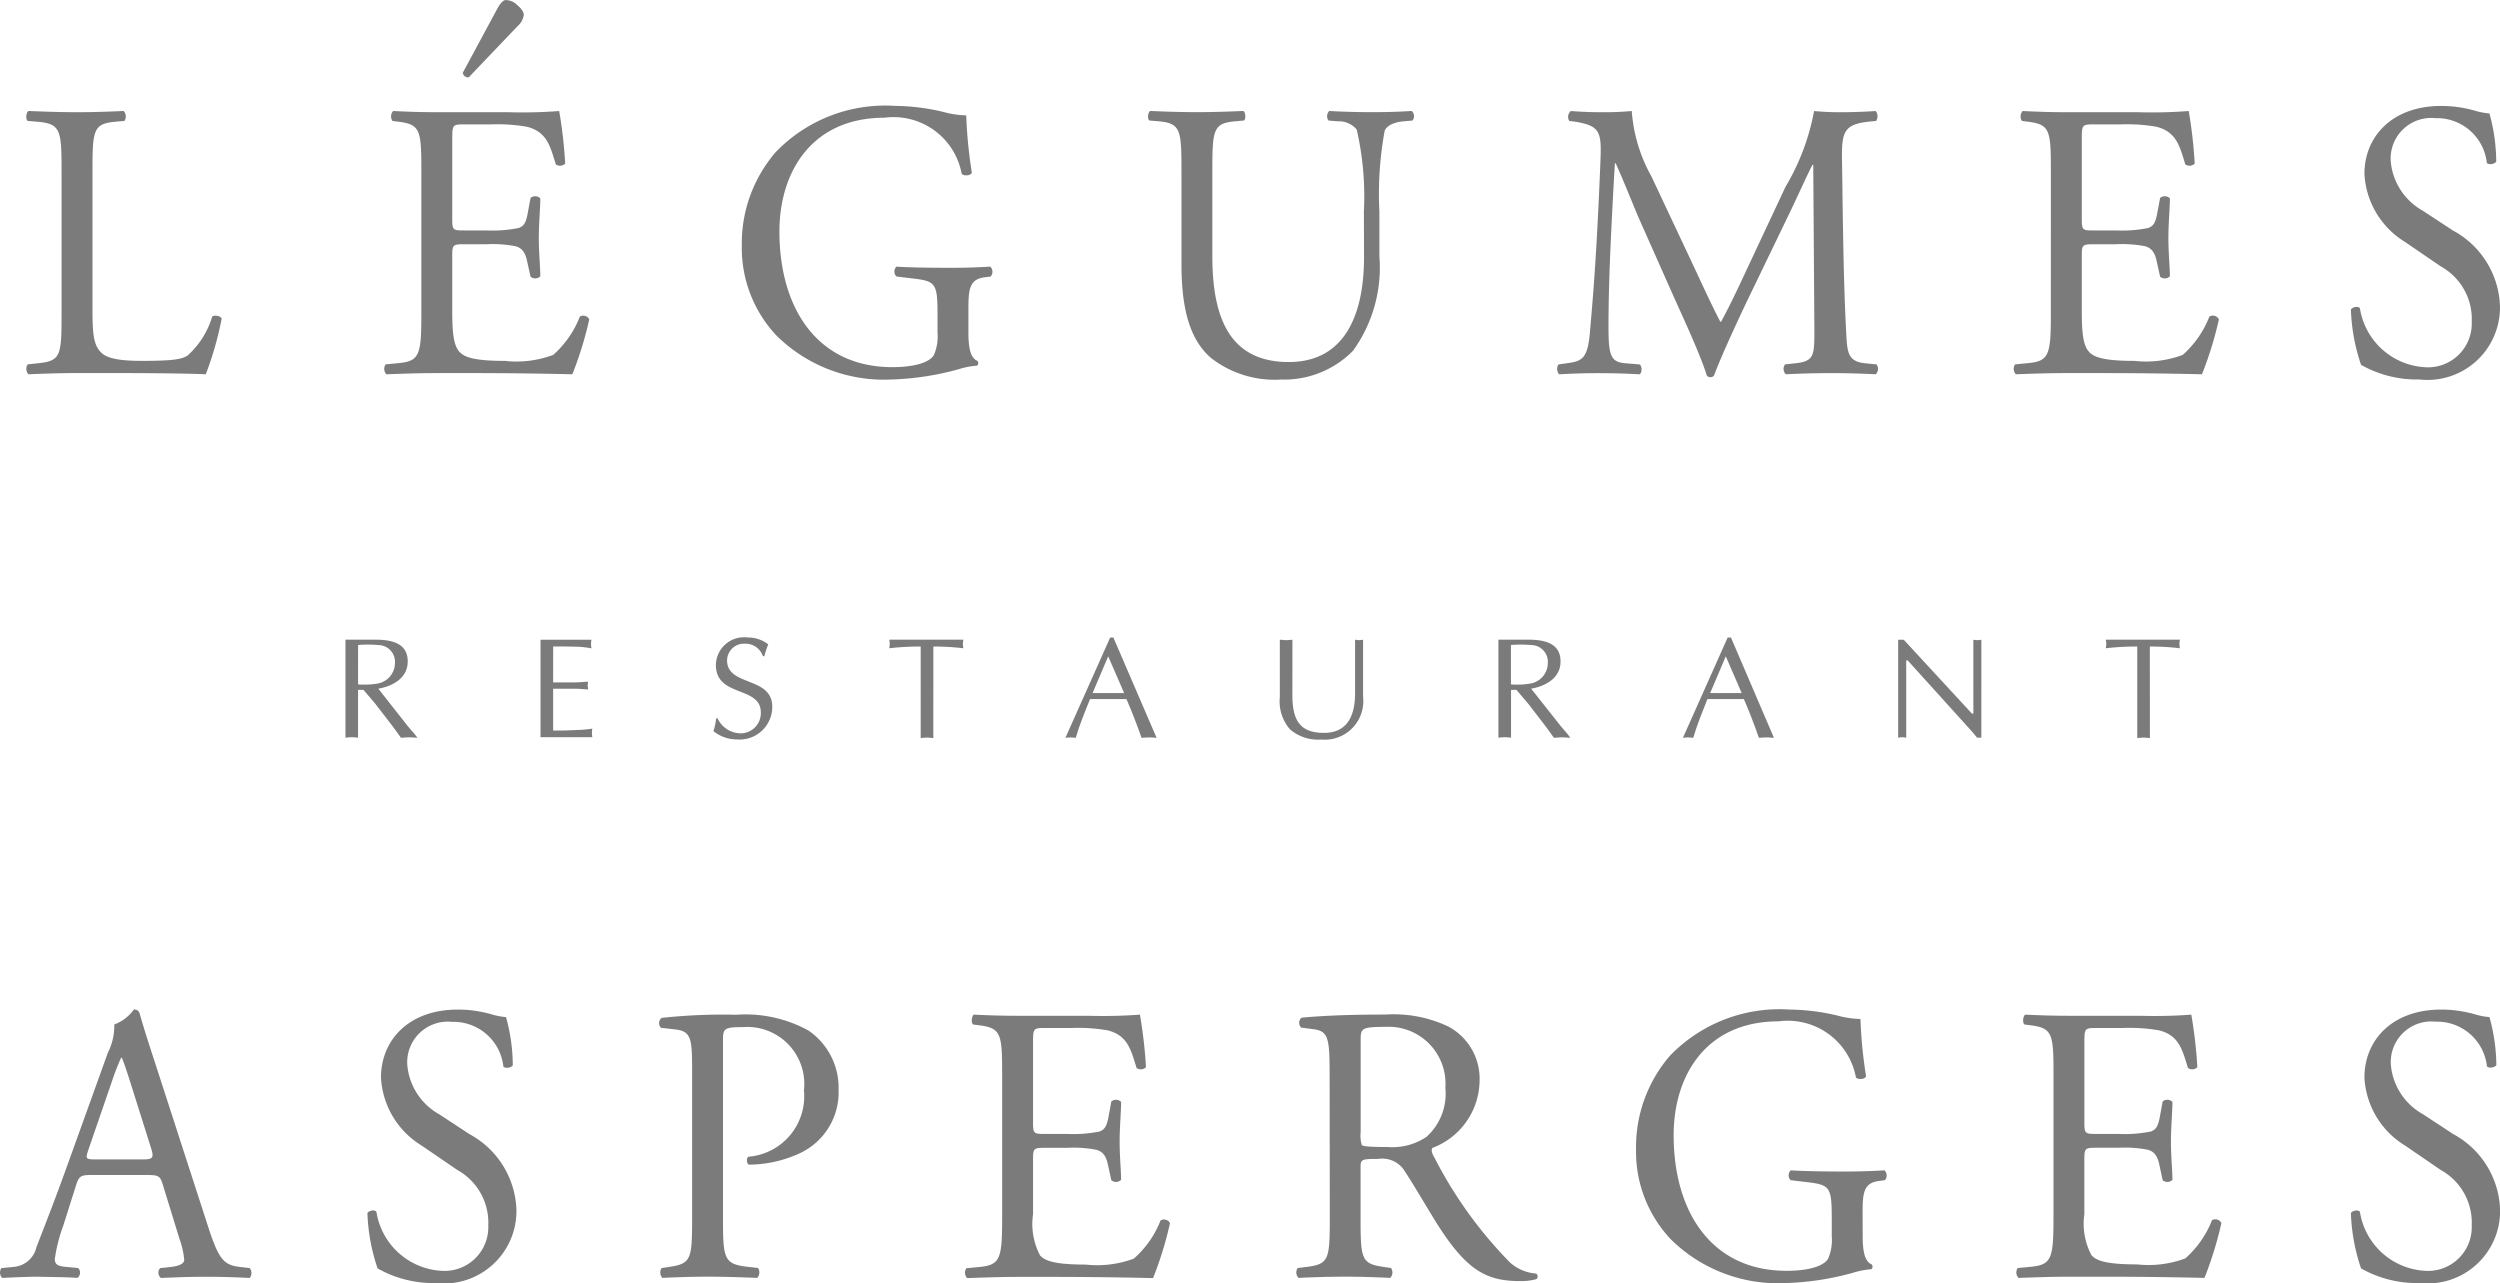
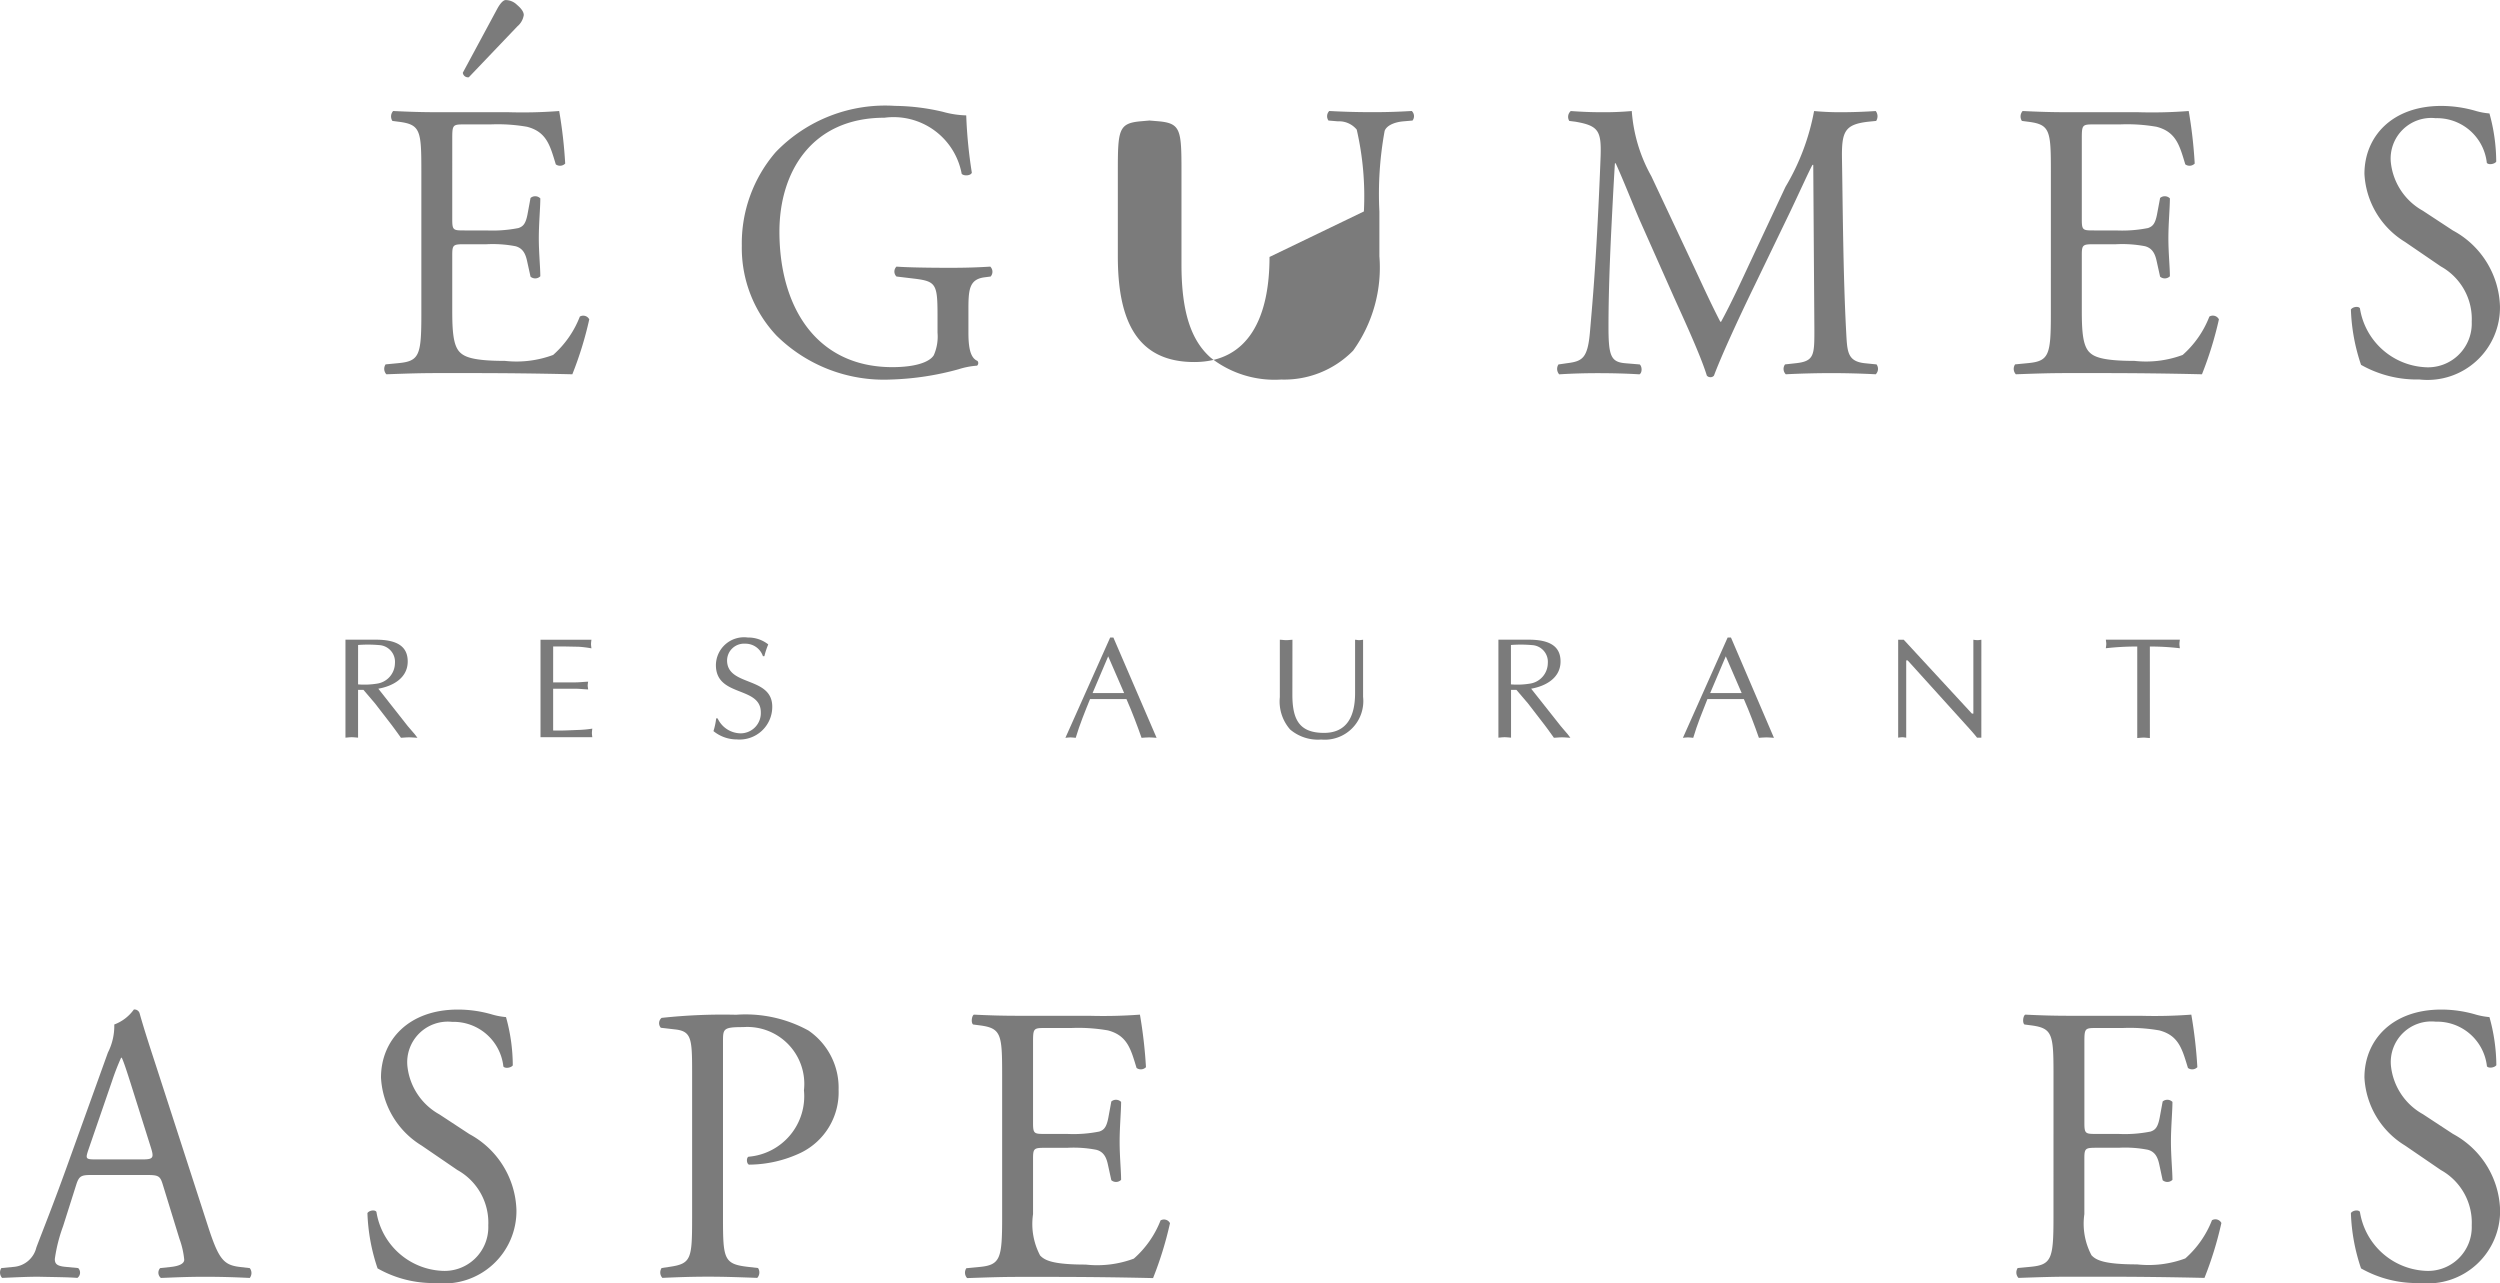
<svg xmlns="http://www.w3.org/2000/svg" id="グループ_1930" data-name="グループ 1930" width="104.693" height="53.73" viewBox="0 0 104.693 53.73">
  <defs>
    <clipPath id="clip-path">
      <rect id="長方形_1531" data-name="長方形 1531" width="104.693" height="53.73" fill="#7b7b7b" />
    </clipPath>
  </defs>
  <g id="グループ_1929" data-name="グループ 1929" transform="translate(0 0)" clip-path="url(#clip-path)">
-     <path id="パス_1912" data-name="パス 1912" d="M2.727,7.808c0-1.737-.031-2-1.024-2.084l-.394-.033c-.1-.068-.063-.365.031-.415.883.033,1.419.05,2.05.05.614,0,1.151-.018,1.939-.05a.339.339,0,0,1,.032.415l-.378.033c-.93.083-.961.347-.961,2.084v5.763c0,1.043.048,1.474.331,1.786.173.182.472.382,1.718.382,1.341,0,1.672-.067,1.924-.215a3.542,3.542,0,0,0,1.04-1.64c.1-.083.395-.016.395.1A13.844,13.844,0,0,1,8.766,16.3c-.8-.034-2.3-.05-3.925-.05H3.39c-.663,0-1.167.016-2.05.05a.335.335,0,0,1-.031-.415l.472-.05c.915-.1.946-.33.946-2.068Z" transform="translate(-0.149 -0.627)" fill="#7b7b7b" />
    <path id="パス_1913" data-name="パス 1913" d="M19.812,7.808c0-1.721-.032-1.969-.962-2.084L18.6,5.691a.34.34,0,0,1,.031-.415c.678.033,1.214.05,1.86.05h2.964a19.95,19.95,0,0,0,2.129-.05,19.475,19.475,0,0,1,.252,2.2.3.3,0,0,1-.394.034c-.237-.778-.378-1.358-1.2-1.573a7.166,7.166,0,0,0-1.529-.1H21.578c-.472,0-.472.034-.472.663V9.813c0,.464.046.464.52.464h.914a5.634,5.634,0,0,0,1.34-.1c.189-.068.3-.166.379-.581l.125-.678a.3.3,0,0,1,.41.017c0,.4-.063,1.042-.063,1.672,0,.6.063,1.225.063,1.589a.3.3,0,0,1-.41.017l-.142-.645c-.063-.3-.173-.546-.488-.63a5.092,5.092,0,0,0-1.214-.083h-.914c-.474,0-.52.018-.52.448v2.334c0,.878.046,1.441.3,1.721.188.2.519.382,1.907.382a4.405,4.405,0,0,0,2.018-.249,4.133,4.133,0,0,0,1.118-1.606.283.283,0,0,1,.395.116,15.027,15.027,0,0,1-.709,2.3c-1.42-.034-2.822-.05-4.225-.05h-1.42c-.678,0-1.214.016-2.143.05a.334.334,0,0,1-.032-.415l.52-.05c.9-.082.977-.33.977-2.068Z" transform="translate(-2.167 -0.627)" fill="#7b7b7b" />
    <path id="パス_1914" data-name="パス 1914" d="M44.739,14.535c0,.661.094,1.058.377,1.176a.14.14,0,0,1-.016.2,3.292,3.292,0,0,0-.773.15,11.842,11.842,0,0,1-2.821.43A6.4,6.4,0,0,1,36.7,14.65a5.351,5.351,0,0,1-1.451-3.758,5.846,5.846,0,0,1,1.42-3.924,6.366,6.366,0,0,1,5-1.936,9.071,9.071,0,0,1,2,.248,3.973,3.973,0,0,0,.978.15,19.687,19.687,0,0,0,.235,2.4c-.047.13-.33.148-.425.048a2.9,2.9,0,0,0-3.233-2.35c-3.059,0-4.4,2.284-4.4,4.768,0,3.178,1.561,5.677,4.73,5.677.977,0,1.561-.215,1.735-.5a1.939,1.939,0,0,0,.156-.943v-.663c0-1.391-.046-1.49-1.024-1.606l-.694-.083a.287.287,0,0,1,0-.415c.458.034,1.325.05,2.255.05.614,0,1.151-.016,1.671-.05a.3.3,0,0,1,.016.415l-.253.033c-.661.083-.677.547-.677,1.391Z" transform="translate(-4.184 -0.598)" fill="#7b7b7b" />
-     <path id="パス_1915" data-name="パス 1915" d="M63.591,9.482a12.485,12.485,0,0,0-.3-3.427.958.958,0,0,0-.788-.347l-.395-.033a.311.311,0,0,1,.033-.4c.6.033,1.183.049,1.8.049.661,0,1.088-.017,1.655-.049a.3.3,0,0,1,.032.4l-.379.033c-.394.033-.709.182-.789.4a14.66,14.66,0,0,0-.22,3.377v1.871a5.964,5.964,0,0,1-1.1,3.955,4.039,4.039,0,0,1-3.011,1.21,4.33,4.33,0,0,1-2.948-.91c-.835-.73-1.229-1.938-1.229-3.907V7.793c0-1.721-.031-2-.947-2.086l-.394-.033c-.1-.066-.063-.348.031-.4.79.033,1.325.049,1.956.049.647,0,1.167-.017,1.94-.049.094.049.125.331.031.4l-.377.033c-.916.083-.947.365-.947,2.086v3.575c0,2.666.788,4.42,3.2,4.42,2.286,0,3.152-1.886,3.152-4.4Z" transform="translate(-6.475 -0.627)" fill="#7b7b7b" />
+     <path id="パス_1915" data-name="パス 1915" d="M63.591,9.482a12.485,12.485,0,0,0-.3-3.427.958.958,0,0,0-.788-.347l-.395-.033a.311.311,0,0,1,.033-.4c.6.033,1.183.049,1.8.049.661,0,1.088-.017,1.655-.049a.3.3,0,0,1,.032.4l-.379.033c-.394.033-.709.182-.789.4a14.66,14.66,0,0,0-.22,3.377v1.871a5.964,5.964,0,0,1-1.1,3.955,4.039,4.039,0,0,1-3.011,1.21,4.33,4.33,0,0,1-2.948-.91c-.835-.73-1.229-1.938-1.229-3.907V7.793c0-1.721-.031-2-.947-2.086l-.394-.033l-.377.033c-.916.083-.947.365-.947,2.086v3.575c0,2.666.788,4.42,3.2,4.42,2.286,0,3.152-1.886,3.152-4.4Z" transform="translate(-6.475 -0.627)" fill="#7b7b7b" />
    <path id="パス_1916" data-name="パス 1916" d="M79.736,11.833c.363.778.711,1.539,1.089,2.268h.032c.425-.78.819-1.64,1.214-2.485l1.481-3.16a9.622,9.622,0,0,0,1.2-3.179,11.42,11.42,0,0,0,1.182.049c.395,0,.914-.017,1.4-.049a.364.364,0,0,1,.018.414l-.332.033c-.993.115-1.119.413-1.1,1.572.031,1.756.046,4.817.174,7.2.047.828.031,1.258.773,1.341l.5.05a.318.318,0,0,1-.033.414c-.645-.034-1.293-.049-1.86-.049-.551,0-1.26.015-1.907.049a.318.318,0,0,1-.031-.414l.457-.05c.771-.083.771-.348.771-1.407l-.047-6.9h-.031c-.112.182-.71,1.506-1.026,2.152l-1.4,2.9c-.709,1.456-1.418,3.012-1.7,3.773a.18.18,0,0,1-.159.067.186.186,0,0,1-.141-.067c-.269-.876-1.026-2.5-1.389-3.31L77.45,9.847c-.33-.762-.661-1.623-1.008-2.384h-.031c-.064,1.026-.11,1.986-.159,2.947-.047,1.008-.11,2.482-.11,3.89,0,1.225.094,1.489.709,1.539l.6.05c.11.1.1.365-.015.414-.536-.034-1.152-.049-1.751-.049-.5,0-1.072.015-1.607.049a.341.341,0,0,1-.031-.414l.346-.05c.663-.083.883-.2.977-1.358.094-1.091.174-2,.269-3.641.079-1.376.141-2.781.174-3.692.031-1.043-.094-1.258-1.057-1.424L74.5,5.691a.323.323,0,0,1,.063-.414c.473.033.852.049,1.246.049a13.072,13.072,0,0,0,1.308-.049,6.543,6.543,0,0,0,.82,2.731Z" transform="translate(-8.783 -0.627)" fill="#7b7b7b" />
    <path id="パス_1917" data-name="パス 1917" d="M97.243,7.808c0-1.721-.031-1.969-.962-2.084l-.251-.033a.34.34,0,0,1,.031-.415c.679.033,1.215.05,1.861.05h2.964a19.96,19.96,0,0,0,2.129-.05,19.309,19.309,0,0,1,.251,2.2.3.3,0,0,1-.394.034c-.236-.778-.377-1.358-1.2-1.573a7.152,7.152,0,0,0-1.528-.1H99.009c-.471,0-.471.034-.471.663V9.813c0,.464.046.464.52.464h.914a5.6,5.6,0,0,0,1.339-.1c.189-.068.3-.166.379-.581l.127-.678a.3.3,0,0,1,.41.017c0,.4-.063,1.042-.063,1.672,0,.6.063,1.225.063,1.589a.3.3,0,0,1-.41.017l-.143-.645c-.063-.3-.174-.546-.488-.63a5.078,5.078,0,0,0-1.214-.083h-.914c-.474,0-.52.018-.52.448v2.334c0,.878.046,1.441.3,1.721.187.2.519.382,1.907.382a4.4,4.4,0,0,0,2.017-.249,4.133,4.133,0,0,0,1.118-1.606.284.284,0,0,1,.4.116,15.126,15.126,0,0,1-.71,2.3c-1.419-.034-2.821-.05-4.226-.05H97.921c-.679,0-1.214.016-2.145.05a.335.335,0,0,1-.031-.415l.52-.05c.9-.082.977-.33.977-2.068Z" transform="translate(-11.358 -0.627)" fill="#7b7b7b" />
    <path id="パス_1918" data-name="パス 1918" d="M114.594,16.489a4.746,4.746,0,0,1-2.46-.612,8.021,8.021,0,0,1-.425-2.317c.078-.117.315-.15.378-.052a2.926,2.926,0,0,0,2.711,2.467,1.832,1.832,0,0,0,1.971-1.9,2.516,2.516,0,0,0-1.293-2.319l-1.5-1.026a3.552,3.552,0,0,1-1.7-2.849c0-1.571,1.165-2.847,3.216-2.847a5.173,5.173,0,0,1,1.466.215,2.926,2.926,0,0,0,.553.1,7.6,7.6,0,0,1,.284,2.019c-.063.1-.317.15-.394.05a2.1,2.1,0,0,0-2.145-1.871,1.7,1.7,0,0,0-1.876,1.838,2.634,2.634,0,0,0,1.34,2.037l1.261.828a3.739,3.739,0,0,1,1.971,3.177,3.034,3.034,0,0,1-3.359,3.064" transform="translate(-13.26 -0.598)" fill="#7b7b7b" />
    <path id="パス_1919" data-name="パス 1919" d="M4.692,50.965a10.331,10.331,0,0,1,.379-.976H5.1c.094.2.235.646.362,1.043l.851,2.7c.143.447.111.515-.346.515H4.03c-.442,0-.457-.018-.33-.4Zm2.823,6.606a3.516,3.516,0,0,1,.2.878c0,.166-.221.264-.552.3l-.457.05a.285.285,0,0,0,.032.412c.457-.017,1.057-.049,1.813-.049.709,0,1.261.017,1.908.049a.333.333,0,0,0,0-.412l-.426-.05c-.678-.083-.883-.332-1.34-1.756L6.537,50.336c-.237-.728-.489-1.49-.694-2.219a.225.225,0,0,0-.237-.148,1.769,1.769,0,0,1-.82.628,2.469,2.469,0,0,1-.267,1.176L2.91,54.244c-.662,1.853-1.1,2.929-1.387,3.69a1.061,1.061,0,0,1-.946.813l-.52.05a.337.337,0,0,0,.031.412c.427-.017.993-.049,1.513-.049.742.017,1.231.017,1.64.049a.273.273,0,0,0,.033-.412l-.521-.05c-.378-.034-.457-.132-.457-.332a6.591,6.591,0,0,1,.347-1.374L3.195,55.3c.111-.348.205-.4.6-.4h2.38c.473,0,.536.049.646.414Z" transform="translate(0 -5.694)" fill="#7b7b7b" />
    <path id="パス_1920" data-name="パス 1920" d="M20.345,59.424a4.737,4.737,0,0,1-2.46-.613,8,8,0,0,1-.425-2.317c.078-.117.315-.15.377-.05a2.927,2.927,0,0,0,2.713,2.467,1.832,1.832,0,0,0,1.971-1.9,2.52,2.52,0,0,0-1.293-2.319l-1.5-1.026a3.551,3.551,0,0,1-1.7-2.847c0-1.573,1.167-2.847,3.217-2.847a5.106,5.106,0,0,1,1.466.215,3.041,3.041,0,0,0,.552.1,7.592,7.592,0,0,1,.284,2.021c-.063.1-.316.148-.394.048a2.1,2.1,0,0,0-2.145-1.869,1.7,1.7,0,0,0-1.876,1.837,2.629,2.629,0,0,0,1.341,2.037l1.261.828A3.741,3.741,0,0,1,23.7,56.362a3.033,3.033,0,0,1-3.359,3.063" transform="translate(-2.073 -5.694)" fill="#7b7b7b" />
    <path id="パス_1921" data-name="パス 1921" d="M33.995,56.706c0,1.737.032,1.952,1.041,2.069l.426.049a.336.336,0,0,1-.032.413c-.9-.033-1.42-.05-2.05-.05-.661,0-1.229.018-1.923.05a.333.333,0,0,1-.032-.413l.331-.049c.914-.133.946-.332.946-2.069V50.6c0-1.406-.032-1.7-.741-1.771l-.568-.066a.286.286,0,0,1,.032-.414,23.791,23.791,0,0,1,3.122-.131,5.47,5.47,0,0,1,3.027.661,2.9,2.9,0,0,1,1.262,2.484,2.815,2.815,0,0,1-1.577,2.632,5.121,5.121,0,0,1-2.177.5c-.11-.049-.11-.3-.016-.332a2.54,2.54,0,0,0,2.319-2.781,2.386,2.386,0,0,0-2.539-2.647c-.836,0-.851.066-.851.6Z" transform="translate(-3.718 -5.723)" fill="#7b7b7b" />
    <path id="パス_1922" data-name="パス 1922" d="M47.41,50.746c0-1.721-.033-1.969-.962-2.086l-.253-.033c-.094-.066-.062-.365.033-.413.679.033,1.214.048,1.861.048h2.964a20.639,20.639,0,0,0,2.127-.048,19.544,19.544,0,0,1,.253,2.2.3.3,0,0,1-.394.033c-.238-.778-.379-1.358-1.2-1.573a7.207,7.207,0,0,0-1.53-.1H49.177c-.473,0-.473.033-.473.661v3.311c0,.464.047.464.52.464h.914a5.533,5.533,0,0,0,1.34-.1c.189-.066.3-.166.379-.579l.125-.679a.3.3,0,0,1,.41.017c0,.4-.062,1.043-.062,1.674,0,.6.062,1.223.062,1.589a.3.3,0,0,1-.41.015l-.141-.645c-.063-.3-.174-.546-.488-.628a5,5,0,0,0-1.215-.083h-.914c-.473,0-.52.016-.52.446v2.334A2.818,2.818,0,0,0,49,58.3c.189.2.519.381,1.907.381a4.393,4.393,0,0,0,2.017-.249,4.12,4.12,0,0,0,1.12-1.6.283.283,0,0,1,.395.115,14.966,14.966,0,0,1-.709,2.3c-1.421-.033-2.823-.05-4.226-.05H48.089c-.679,0-1.215.018-2.145.05a.333.333,0,0,1-.033-.413l.522-.05c.9-.082.977-.332.977-2.068Z" transform="translate(-5.443 -5.724)" fill="#7b7b7b" />
-     <path id="パス_1923" data-name="パス 1923" d="M64.293,49.255c0-.463.047-.529,1.026-.529a2.382,2.382,0,0,1,2.521,2.55,2.433,2.433,0,0,1-.788,2.053,2.55,2.55,0,0,1-1.623.428c-.806,0-1.042-.033-1.089-.082a1.382,1.382,0,0,1-.047-.546ZM63,56.706c0,1.737-.031,1.952-.945,2.069l-.4.049a.33.33,0,0,0,.033.413c.739-.033,1.308-.05,1.971-.05.63,0,1.167.018,1.876.05a.336.336,0,0,0,.031-.413l-.33-.049c-.916-.133-.947-.332-.947-2.069V54.62c0-.348.031-.365.742-.365a1.105,1.105,0,0,1,1.118.53c.489.744,1.134,1.887,1.546,2.5,1.119,1.672,1.923,2.086,3.263,2.086a2.362,2.362,0,0,0,.694-.082.143.143,0,0,0-.017-.233,1.844,1.844,0,0,1-1.088-.463,17.857,17.857,0,0,1-3.168-4.4c-.078-.131-.157-.3-.078-.4a3.042,3.042,0,0,0,1.971-2.764,2.484,2.484,0,0,0-1.31-2.319,5.353,5.353,0,0,0-2.632-.5c-1.545,0-2.633.048-3.516.131a.287.287,0,0,0-.015.414l.5.066c.647.082.694.365.694,1.938Z" transform="translate(-7.312 -5.723)" fill="#7b7b7b" />
-     <path id="パス_1924" data-name="パス 1924" d="M87.232,57.471c0,.663.1,1.058.379,1.176a.14.14,0,0,1-.016.2,3.387,3.387,0,0,0-.773.15,11.855,11.855,0,0,1-2.821.43,6.386,6.386,0,0,1-4.809-1.838,5.345,5.345,0,0,1-1.451-3.758,5.854,5.854,0,0,1,1.418-3.923,6.368,6.368,0,0,1,5-1.936,9.051,9.051,0,0,1,2,.248,4.059,4.059,0,0,0,.98.148,19.306,19.306,0,0,0,.235,2.4c-.048.132-.33.148-.425.049a2.9,2.9,0,0,0-3.233-2.351c-3.059,0-4.4,2.284-4.4,4.768,0,3.18,1.561,5.679,4.73,5.679.977,0,1.561-.215,1.735-.5a1.95,1.95,0,0,0,.156-.943v-.663c0-1.391-.046-1.489-1.024-1.606l-.694-.083a.285.285,0,0,1,0-.413c.458.033,1.324.05,2.255.05.614,0,1.149-.018,1.671-.05a.3.3,0,0,1,.016.413l-.253.034c-.661.083-.679.546-.679,1.389Z" transform="translate(-9.228 -5.695)" fill="#7b7b7b" />
    <path id="パス_1925" data-name="パス 1925" d="M97.368,50.746c0-1.721-.033-1.969-.962-2.086l-.253-.033c-.094-.066-.062-.365.033-.413.679.033,1.214.048,1.86.048h2.966a20.638,20.638,0,0,0,2.127-.048,19.54,19.54,0,0,1,.253,2.2.3.3,0,0,1-.394.033c-.238-.778-.379-1.358-1.2-1.573a7.179,7.179,0,0,0-1.528-.1H99.132c-.471,0-.471.033-.471.661v3.311c0,.464.047.464.52.464h.914a5.533,5.533,0,0,0,1.34-.1c.189-.066.3-.166.379-.579l.125-.679a.3.3,0,0,1,.41.017c0,.4-.063,1.043-.063,1.674,0,.6.063,1.223.063,1.589a.3.3,0,0,1-.41.015L101.8,54.5c-.062-.3-.172-.546-.486-.628a5,5,0,0,0-1.215-.083H99.18c-.473,0-.52.016-.52.446v2.334a2.818,2.818,0,0,0,.3,1.723c.189.2.519.381,1.907.381a4.412,4.412,0,0,0,2.019-.249,4.141,4.141,0,0,0,1.118-1.6.283.283,0,0,1,.395.115,14.966,14.966,0,0,1-.709,2.3c-1.421-.033-2.823-.05-4.226-.05h-1.42c-.677,0-1.214.018-2.143.05a.335.335,0,0,1-.033-.413l.522-.05c.9-.082.977-.332.977-2.068Z" transform="translate(-11.373 -5.724)" fill="#7b7b7b" />
    <path id="パス_1926" data-name="パス 1926" d="M114.594,59.424a4.746,4.746,0,0,1-2.46-.613,8,8,0,0,1-.425-2.317c.078-.117.315-.15.378-.05a2.926,2.926,0,0,0,2.711,2.467,1.832,1.832,0,0,0,1.971-1.9,2.518,2.518,0,0,0-1.293-2.319l-1.5-1.026a3.549,3.549,0,0,1-1.7-2.847c0-1.573,1.165-2.847,3.216-2.847a5.111,5.111,0,0,1,1.466.215,3.048,3.048,0,0,0,.553.1A7.628,7.628,0,0,1,117.8,50.3c-.063.1-.317.148-.394.048a2.1,2.1,0,0,0-2.145-1.869,1.7,1.7,0,0,0-1.876,1.837,2.631,2.631,0,0,0,1.34,2.037l1.261.828a3.74,3.74,0,0,1,1.971,3.179,3.033,3.033,0,0,1-3.359,3.063" transform="translate(-13.26 -5.694)" fill="#7b7b7b" />
    <path id="パス_1927" data-name="パス 1927" d="M22.244,3.235a.217.217,0,0,1-.252-.189L23.427.382c.11-.205.235-.361.345-.379a.678.678,0,0,1,.489.2q.284.238.284.427a.768.768,0,0,1-.267.473Z" transform="translate(-2.611 0)" fill="#7b7b7b" />
    <path id="パス_1928" data-name="パス 1928" d="M16.945,30.619a5.348,5.348,0,0,1,.883.005.7.7,0,0,1,.66.757.875.875,0,0,1-.768.859,3.277,3.277,0,0,1-.776.029ZM16.416,34.5c.085-.005.174-.018.264-.018s.168.012.264.018v-2h.227l.481.564.709.919c.126.169.246.336.379.522.108-.005.228-.018.342-.018s.222.012.348.018l-.114-.15-.289-.336L17.792,32.45c.606-.108,1.231-.444,1.231-1.141,0-.605-.409-.912-1.334-.912H16.416Z" transform="translate(-1.949 -3.609)" fill="#7b7b7b" />
    <path id="パス_1929" data-name="パス 1929" d="M26.213,32.185h.932c.18,0,.354-.024.534-.029a1.179,1.179,0,0,0-.019.157c0,.046.012.1.019.167-.18-.005-.354-.029-.534-.029h-.932V34.2c.367.012.727-.012,1.088-.024a4.707,4.707,0,0,0,.553-.054,1.657,1.657,0,0,0-.018.179,1.547,1.547,0,0,0,.018.181H25.684V30.4h2.133a1.637,1.637,0,0,0-.018.179,1.586,1.586,0,0,0,.018.181,4.368,4.368,0,0,0-.54-.067l-.6-.012h-.463Z" transform="translate(-3.049 -3.609)" fill="#7b7b7b" />
    <path id="パス_1930" data-name="パス 1930" d="M34.078,33.681a1.075,1.075,0,0,0,.973.625.847.847,0,0,0,.835-.876c0-1.117-1.881-.625-1.881-1.983a1.178,1.178,0,0,1,1.333-1.154,1.355,1.355,0,0,1,.859.289,3.257,3.257,0,0,0-.162.493h-.061a.77.77,0,0,0-.745-.523.71.71,0,0,0-.756.7c0,1.1,1.892.659,1.892,1.94a1.368,1.368,0,0,1-1.484,1.369,1.544,1.544,0,0,1-.978-.348,2.879,2.879,0,0,0,.114-.535Z" transform="translate(-4.025 -3.596)" fill="#7b7b7b" />
-     <path id="パス_1931" data-name="パス 1931" d="M44.1,34.516c-.094-.005-.179-.018-.264-.018s-.181.012-.265.018V30.684a11.206,11.206,0,0,0-1.315.072c.005-.06.018-.12.018-.181s-.012-.114-.018-.179h3.1c-.005.065-.018.119-.018.179s.012.121.018.181a10.423,10.423,0,0,0-1.255-.072Z" transform="translate(-5.015 -3.609)" fill="#7b7b7b" />
    <path id="パス_1932" data-name="パス 1932" d="M53.085,32.62H51.763l.654-1.539Zm-.451-2.326H52.5l-1.875,4.2c.065-.005.132-.018.21-.018s.139.012.222.018c.168-.565.386-1.094.6-1.622h1.525c.241.547.457,1.124.632,1.622.1-.005.2-.018.318-.018s.2.012.312.018Z" transform="translate(-6.009 -3.596)" fill="#7b7b7b" />
    <path id="パス_1933" data-name="パス 1933" d="M61.339,32.7c0,1.057.3,1.6,1.326,1.6.955,0,1.3-.69,1.3-1.662V30.4c.053,0,.107.017.167.017s.108-.012.168-.017v2.391a1.615,1.615,0,0,1-1.754,1.788,1.8,1.8,0,0,1-1.3-.42,1.779,1.779,0,0,1-.432-1.358V30.4c.085,0,.174.017.264.017s.167-.012.264-.017Z" transform="translate(-7.218 -3.609)" fill="#7b7b7b" />
    <path id="パス_1934" data-name="パス 1934" d="M71.725,30.619a5.349,5.349,0,0,1,.883.005.7.7,0,0,1,.661.757.876.876,0,0,1-.769.859,3.27,3.27,0,0,1-.775.029ZM71.2,34.5c.085-.005.174-.018.264-.018s.168.012.265.018v-2h.226l.482.564.708.919c.128.169.246.336.379.522.108-.005.228-.018.342-.018s.222.012.348.018l-.114-.15-.287-.336L72.572,32.45c.605-.108,1.23-.444,1.23-1.141,0-.605-.408-.912-1.333-.912H71.2Z" transform="translate(-8.451 -3.609)" fill="#7b7b7b" />
    <path id="パス_1935" data-name="パス 1935" d="M82.429,32.62h-1.32l.654-1.539Zm-.449-2.326h-.139l-1.873,4.2c.065-.005.13-.018.21-.018s.137.012.222.018c.167-.565.384-1.094.594-1.622H82.52c.24.547.457,1.124.63,1.622.1-.005.205-.018.318-.018s.2.012.312.018Z" transform="translate(-9.492 -3.596)" fill="#7b7b7b" />
    <path id="パス_1936" data-name="パス 1936" d="M93.68,34.5H93.5c-.065-.085-.186-.227-.312-.367l-2.594-2.869h-.06V34.5c-.061-.005-.115-.018-.169-.018a1.642,1.642,0,0,0-.168.018V30.4h.234l2.855,3.093h.06V30.4a1.631,1.631,0,0,0,.167.017c.055,0,.108-.011.168-.017Z" transform="translate(-10.707 -3.609)" fill="#7b7b7b" />
    <path id="パス_1937" data-name="パス 1937" d="M101.909,34.516c-.1-.005-.181-.018-.264-.018s-.181.012-.265.018V30.684a11.207,11.207,0,0,0-1.315.072c.005-.06.018-.12.018-.181s-.012-.114-.018-.179h3.1a1.673,1.673,0,0,0-.019.179,1.548,1.548,0,0,0,.019.181,10.482,10.482,0,0,0-1.257-.072Z" transform="translate(-11.878 -3.609)" fill="#7b7b7b" />
  </g>
</svg>